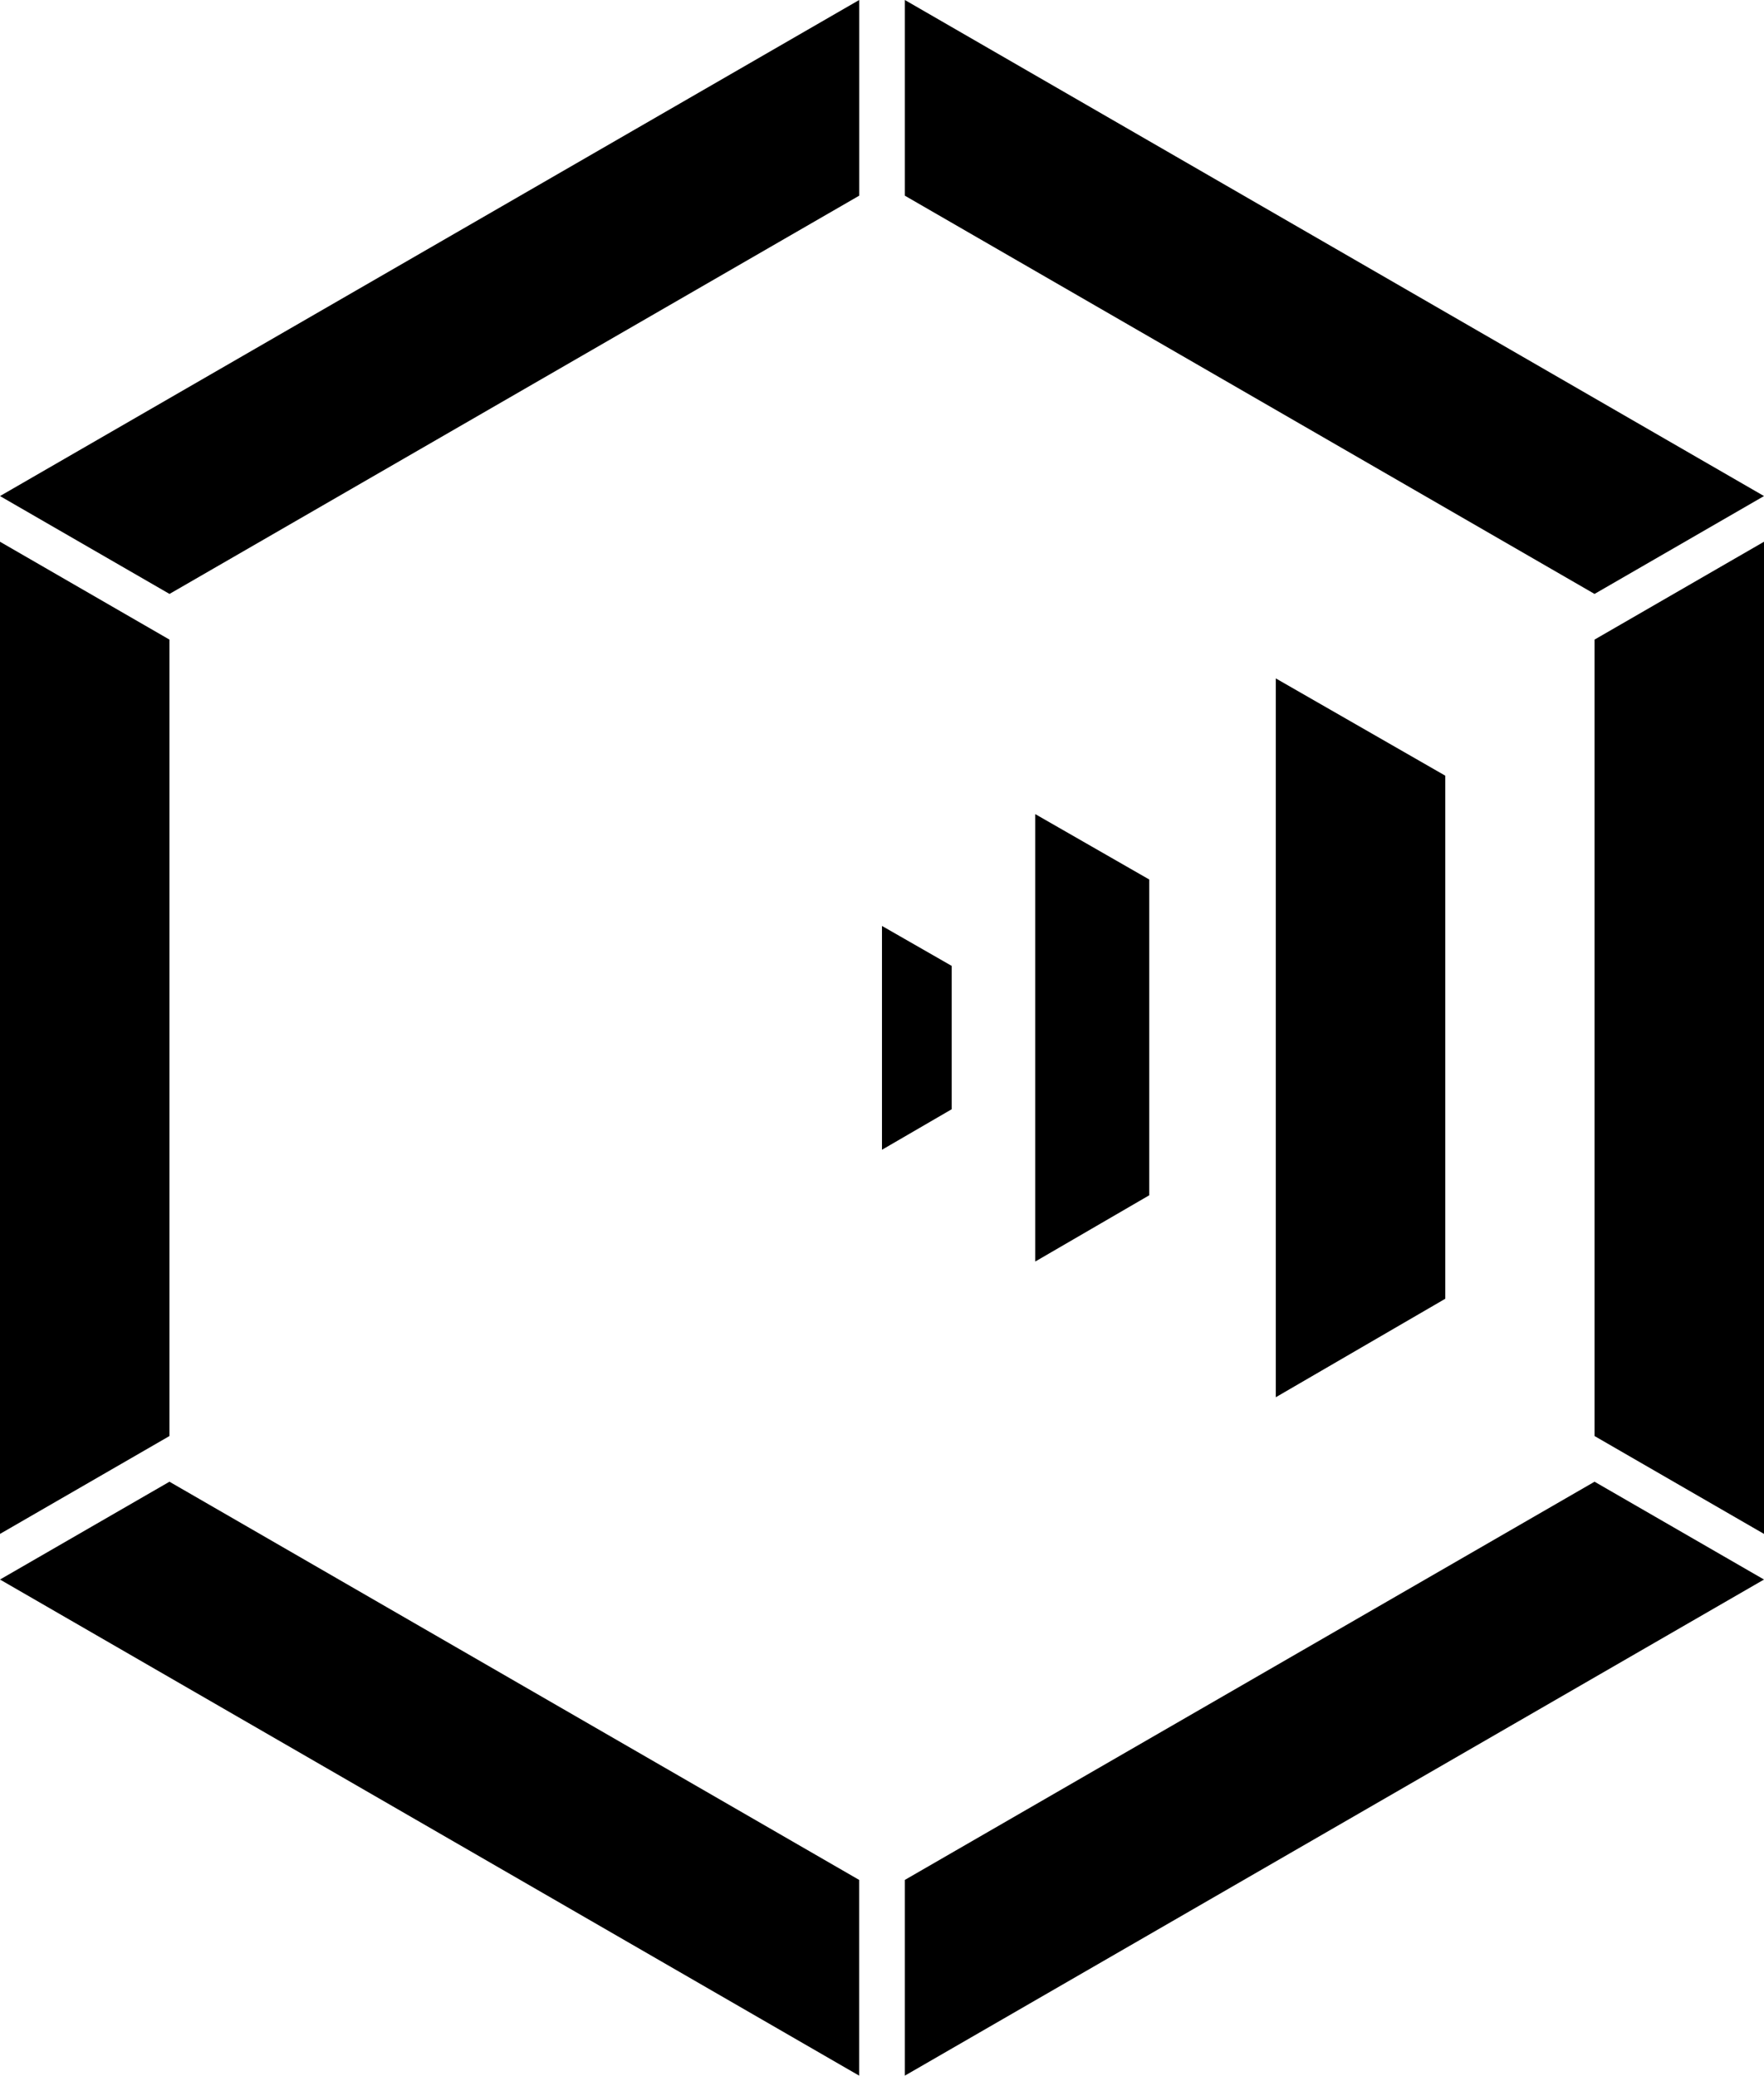
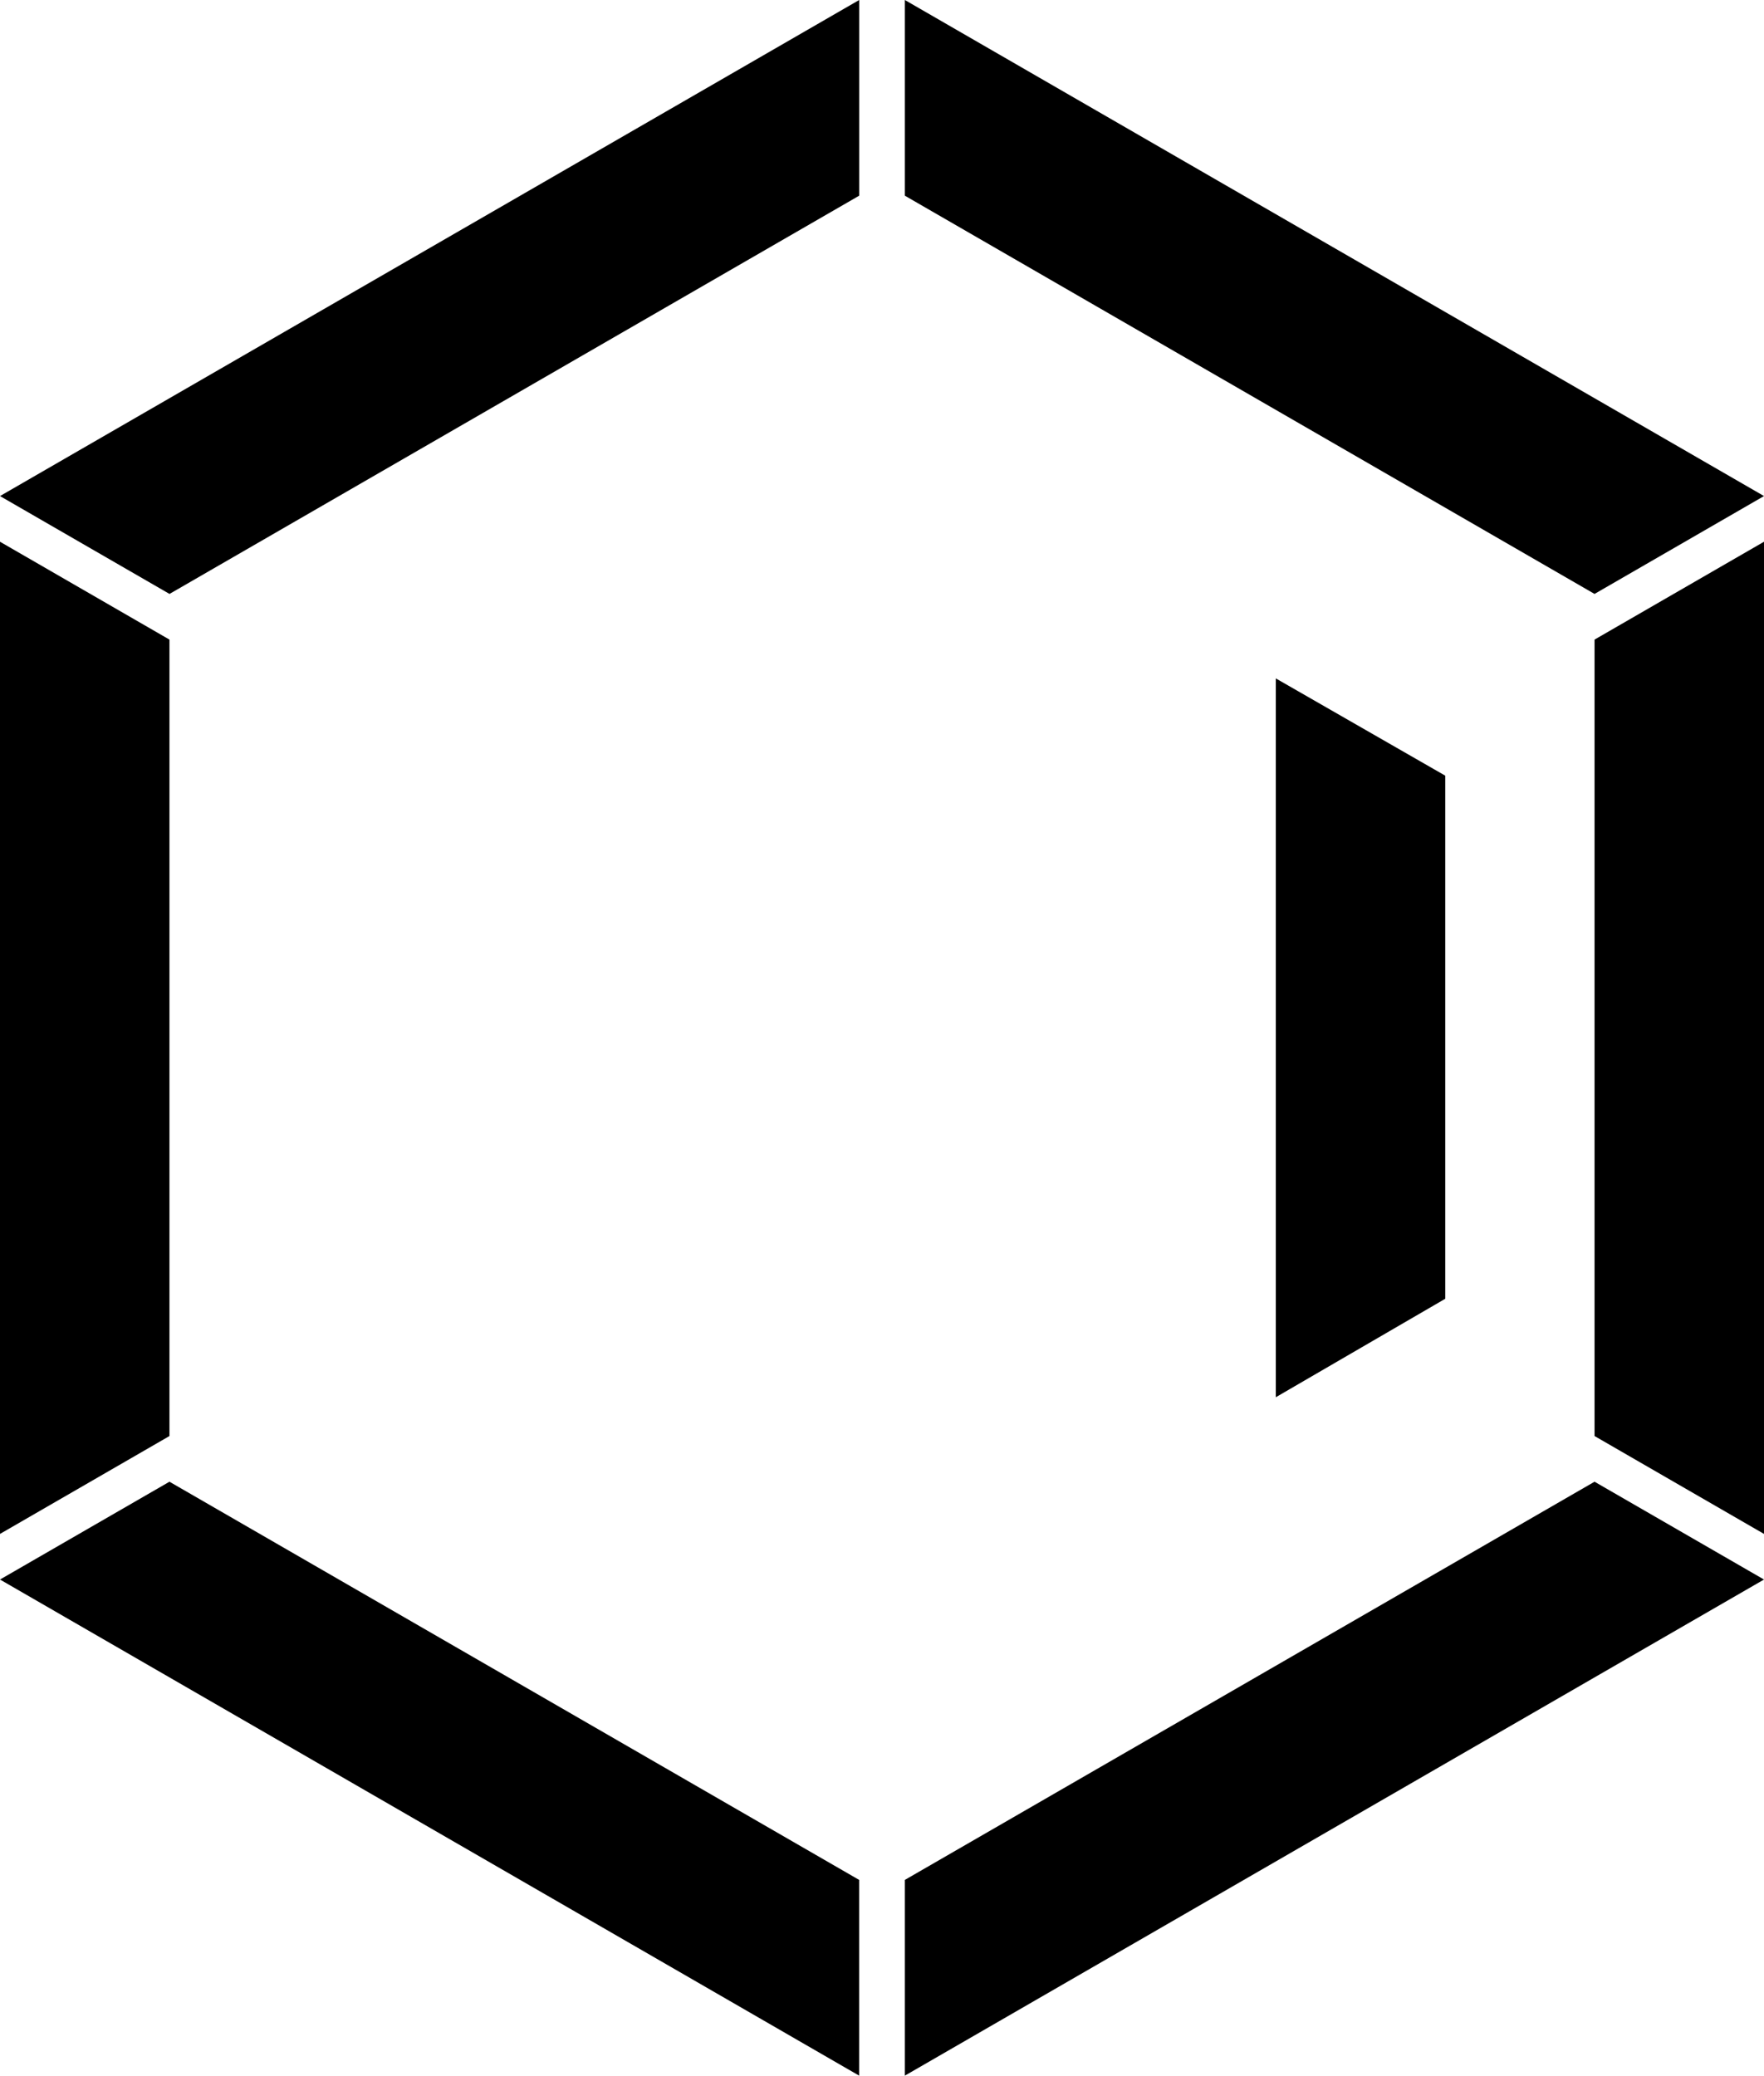
<svg xmlns="http://www.w3.org/2000/svg" viewBox="0 0 349.15 410.81" fill="currentColor">
  <polygon points="33.54 126.59 0 107.22 0 303.59 33.54 284.22" />
  <polygon points="349.15 107.22 349.15 303.59 315.61 284.22 315.61 126.59" />
  <polygon points="33.54 293.26 0 312.62 170.05 410.81 170.05 372.07" />
  <polygon points="315.61 293.26 349.15 312.62 179.1 410.81 179.1 372.07" />
  <polygon points="179.1 0 349.15 98.18 315.61 117.55 179.1 38.73" />
  <polygon points="170.06 0 0 98.18 33.55 117.55 170.06 38.73" />
-   <polygon points="204.91 249.68 204.91 161.13 227.47 174.07 227.47 236.57" />
-   <polygon points="174.57 227.56 174.57 183.26 188.37 191.17 188.37 219.54" />
  <polygon points="252.52 276.54 252.52 134.27 286.06 153.52 286.06 257.05" />
</svg>